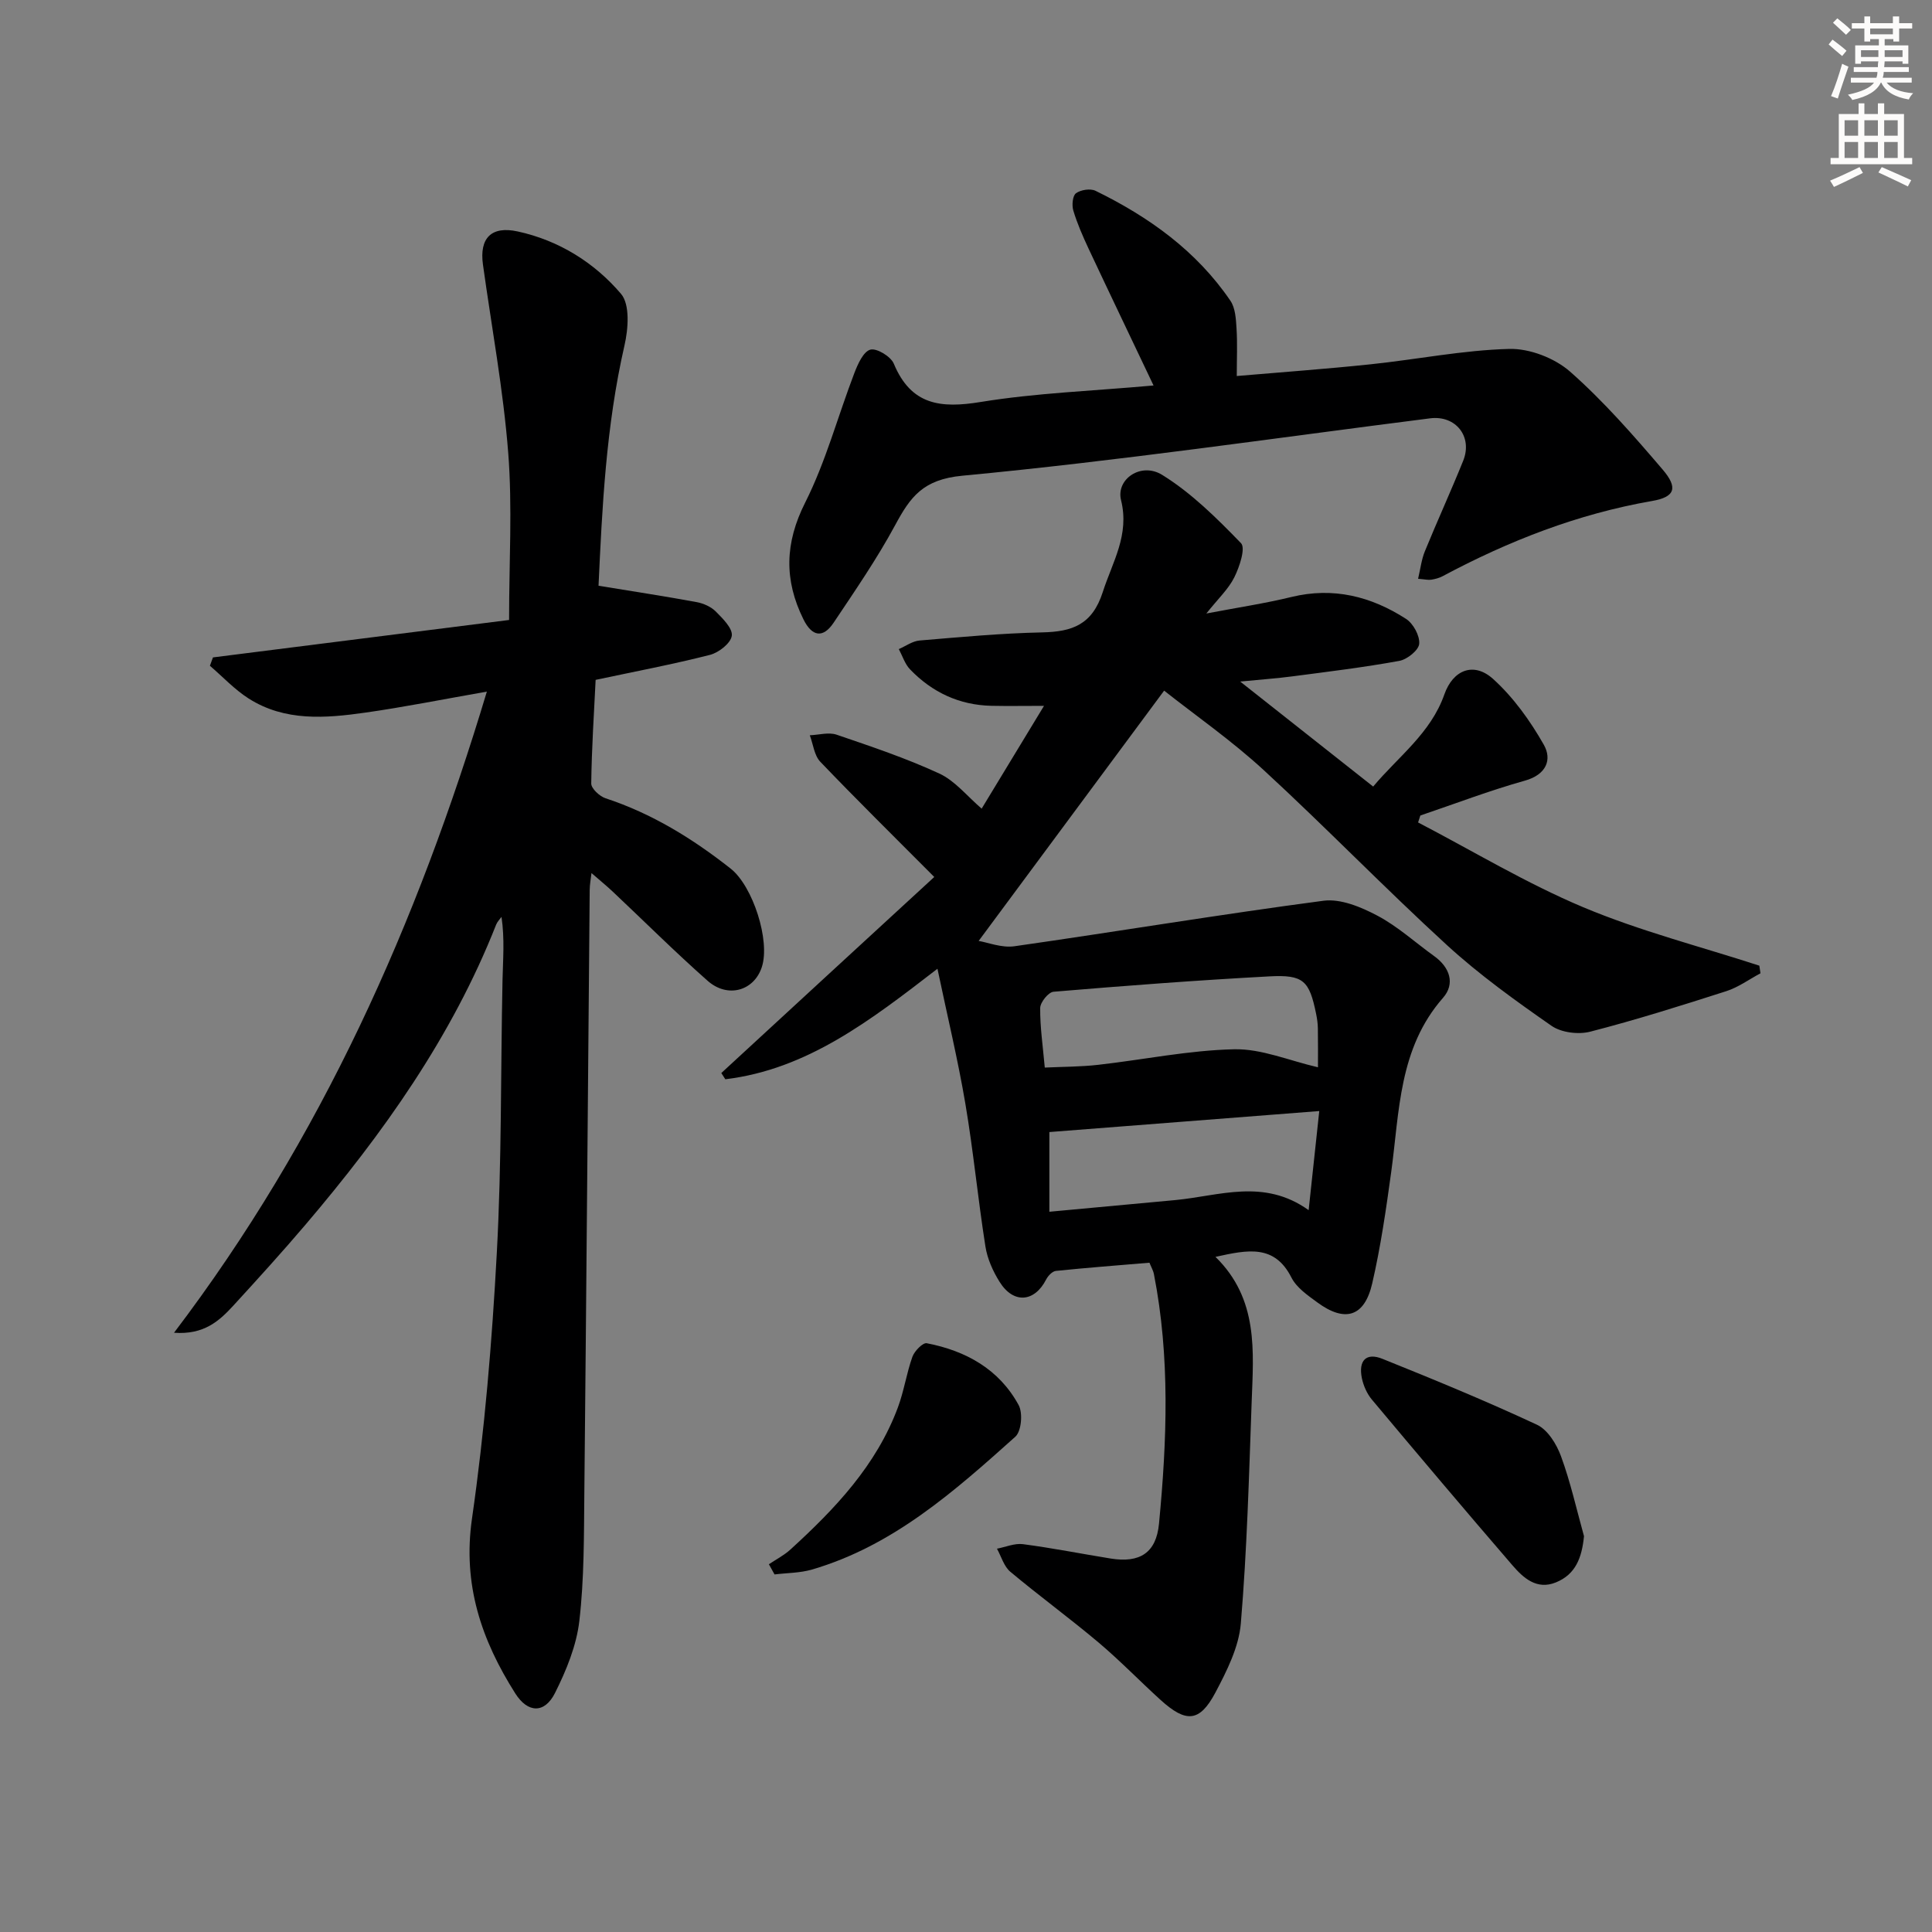
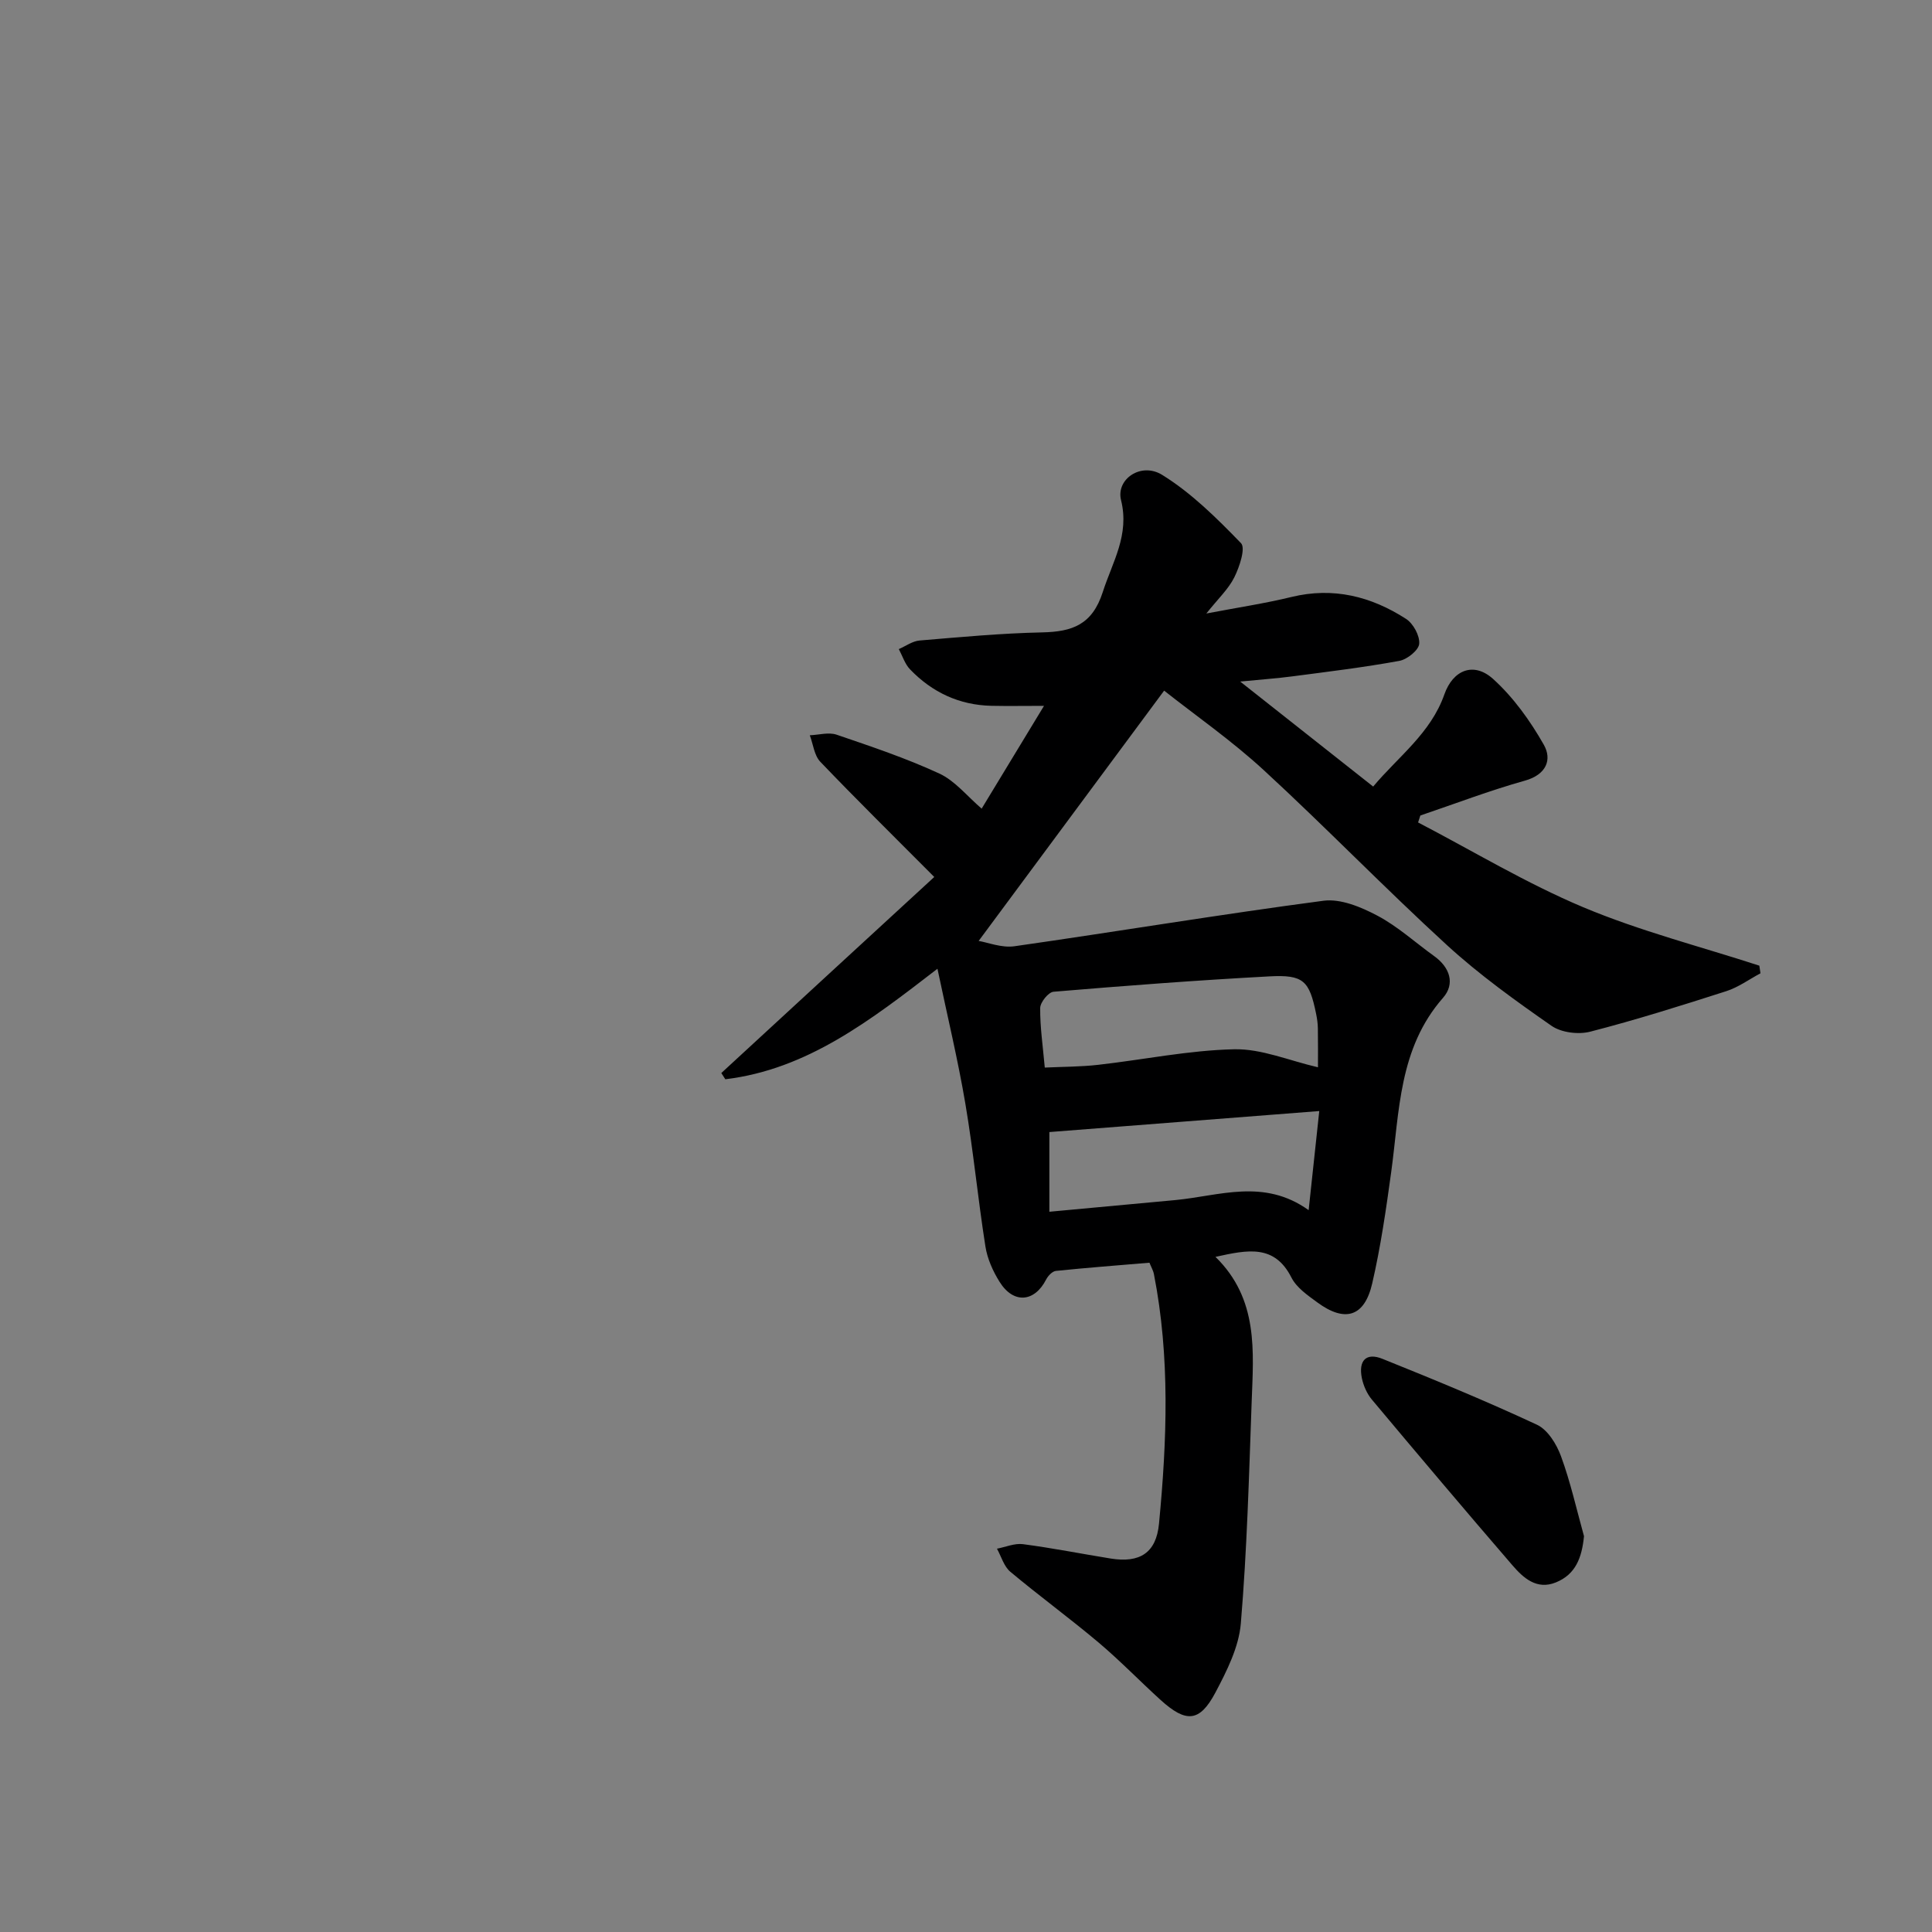
<svg xmlns="http://www.w3.org/2000/svg" enable-background="new 0 0 400 400" viewBox="0 0 400 400">
  <rect x="0" y="0" width="400" height="400" fill="#808080" stroke="none" />
  <g fill="#000001">
    <path d="m193.43 181.57c-8.45-8.49-16.14-16.06-23.6-23.86-1.26-1.32-1.47-3.63-2.17-5.48 1.86-.07 3.9-.68 5.55-.12 7.18 2.45 14.41 4.87 21.28 8.05 3.25 1.51 5.74 4.68 8.75 7.26 3.83-6.31 8.03-13.25 12.91-21.28-4.19 0-7.54.06-10.89-.01-6.65-.15-12.27-2.79-16.84-7.54-1.07-1.11-1.57-2.78-2.33-4.2 1.43-.62 2.83-1.66 4.31-1.78 8.45-.71 16.9-1.5 25.37-1.68 6.22-.14 10.36-1.56 12.55-8.36 2.02-6.28 5.57-11.79 3.78-19.02-1.08-4.34 4.14-7.93 8.5-5.24 6.07 3.75 11.33 8.98 16.34 14.15.98 1.01-.31 4.9-1.38 7.05-1.2 2.43-3.33 4.4-5.8 7.51 6.66-1.27 12.2-2.1 17.61-3.42 8.66-2.11 16.5-.13 23.73 4.53 1.5.96 2.88 3.5 2.73 5.17-.12 1.33-2.5 3.24-4.13 3.53-7.34 1.34-14.77 2.24-22.18 3.21-3.12.41-6.27.63-10.75 1.07 9.63 7.6 18.36 14.5 27.53 21.74 5.21-6.22 11.91-11.03 14.74-19.08 1.79-5.09 6.09-6.82 10.1-3.19 4.2 3.8 7.68 8.66 10.49 13.61 1.73 3.05.56 6.18-3.9 7.43-7.32 2.05-14.45 4.78-21.66 7.22-.16.48-.31.96-.47 1.44 11.37 5.92 22.42 12.61 34.21 17.56 11.77 4.94 24.27 8.13 36.44 12.09.08.53.16 1.05.24 1.58-2.36 1.26-4.6 2.91-7.11 3.71-9.32 2.99-18.67 5.94-28.15 8.38-2.45.63-5.99.19-8.01-1.22-7.47-5.2-14.93-10.56-21.63-16.69-12.89-11.8-25.07-24.39-37.93-36.23-6.66-6.13-14.16-11.35-20.64-16.47-13.07 17.63-25.59 34.53-38.4 51.82 1.89.31 4.77 1.48 7.42 1.1 21.34-3.05 42.61-6.6 63.97-9.42 3.55-.47 7.79 1.3 11.15 3.08 4.22 2.23 7.86 5.57 11.78 8.39 3.26 2.34 4.36 5.73 1.83 8.62-9.2 10.48-9.01 23.52-10.74 36.11-1.06 7.72-2.18 15.46-3.93 23.04-1.6 6.92-5.63 8.13-11.36 3.92-1.99-1.46-4.29-3.04-5.35-5.12-3.52-6.96-9.05-5.78-15.74-4.31 8.95 8.75 7.87 19.56 7.49 30.12-.55 15.27-.96 30.56-2.24 45.78-.41 4.9-2.9 9.84-5.27 14.32-3.26 6.13-6.06 6.3-11.33 1.53-4.31-3.91-8.37-8.12-12.81-11.87-5.98-5.04-12.31-9.66-18.31-14.68-1.33-1.11-1.87-3.16-2.77-4.78 1.79-.34 3.65-1.16 5.37-.94 6.09.8 12.13 2 18.19 2.98 6 .96 9.41-1.15 9.99-7.22 1.65-17.24 2.31-34.5-1.05-51.65-.15-.79-.59-1.52-.93-2.38-6.54.55-12.97 1.04-19.38 1.7-.73.08-1.61 1.01-2 1.76-2.41 4.73-6.76 5.11-9.63.53-1.39-2.21-2.55-4.8-2.95-7.35-1.55-9.83-2.49-19.75-4.15-29.55-1.54-9.11-3.72-18.11-5.78-27.95-13.89 10.71-26.96 20.83-43.92 22.88-.28-.43-.56-.86-.83-1.29 14.57-13.44 29.16-26.86 44.09-40.59zm23.83 69.31c9.06-.84 17.58-1.62 26.1-2.42 9.09-.86 18.31-4.55 27.58 2.09.77-7.21 1.46-13.64 2.2-20.52-19.3 1.5-37.58 2.92-55.88 4.35zm55.61-29.91c0-2.45.03-5.27-.02-8.09-.02-.99-.16-1.99-.36-2.96-1.4-6.87-2.59-8.16-9.71-7.77-14.9.8-29.79 1.93-44.66 3.18-1.06.09-2.75 2.19-2.76 3.36-.04 3.92.55 7.85.95 12.34 3.86-.18 7.48-.16 11.06-.57 9.39-1.06 18.74-3.01 28.14-3.22 5.66-.13 11.38 2.35 17.36 3.73z" />
-     <path d="m123.92 121.27c7.5 1.23 13.92 2.21 20.31 3.39 1.41.26 2.97.95 3.97 1.95 1.44 1.45 3.52 3.5 3.31 5.02-.21 1.54-2.69 3.48-4.5 3.95-7.69 1.96-15.51 3.44-23.69 5.18-.34 6.91-.82 14.18-.91 21.46-.01 1.03 1.72 2.64 2.95 3.05 9.62 3.16 18.04 8.36 25.92 14.57 4.58 3.61 8.25 14.93 6.44 20.41-1.62 4.9-7.06 6.49-11.23 2.8-6.73-5.95-13.1-12.3-19.64-18.46-1.33-1.25-2.75-2.4-4.39-3.83-.12 1.13-.36 2.31-.37 3.51-.37 41.63-.69 83.26-1.11 124.89-.09 8.81-.02 17.68-1.03 26.41-.59 5.12-2.69 10.25-5.03 14.92-2.16 4.32-5.64 4.22-8.24.11-6.99-11.03-10.93-22.51-8.96-36.19 2.62-18.22 4.15-36.64 5.14-55.03 1.02-18.77.79-37.6 1.18-56.41.09-4.27.47-8.54-.21-13.14-.38.53-.88 1.02-1.11 1.61-9.15 23.23-23.4 43.22-39.43 62.07-4.85 5.7-9.89 11.25-14.95 16.77-2.92 3.18-6.09 6.11-12.31 5.65 30.55-40.24 50.32-84.69 64.77-132.74-9.17 1.61-17.1 3.2-25.1 4.34-8.28 1.18-16.69 1.88-24.22-2.91-2.92-1.86-5.36-4.5-8.02-6.78.21-.58.42-1.15.63-1.73 20.45-2.58 40.9-5.17 61.31-7.75 0-12.06.7-23.41-.18-34.63-1.02-13.04-3.43-25.97-5.23-38.95-.76-5.46 1.71-8.06 7.2-6.86 8.53 1.86 15.86 6.44 21.38 12.91 1.89 2.21 1.51 7.27.72 10.7-3.85 16.8-4.63 33.82-5.37 49.74z" />
-     <path d="m238.83 79.81c-4.82-10.14-9.18-19.23-13.47-28.37-1.19-2.55-2.33-5.15-3.14-7.84-.33-1.1-.16-3.07.55-3.59.99-.72 2.99-1.03 4.06-.5 11.05 5.4 20.88 12.43 27.91 22.75 1.03 1.51 1.15 3.79 1.27 5.75.2 3.1.05 6.22.05 9.84 9.32-.8 18.54-1.46 27.74-2.43 9.57-1 19.09-2.93 28.67-3.18 4.23-.11 9.42 1.9 12.62 4.72 6.94 6.12 13.11 13.19 19.14 20.25 3.23 3.78 2.58 5.69-2.17 6.51-15.41 2.68-29.69 8.26-43.39 15.58-.71.38-1.54.59-2.34.72-.62.1-1.28-.07-2.73-.19.49-2.07.7-3.96 1.39-5.66 2.57-6.29 5.41-12.48 7.95-18.78 2-4.99-1.54-9.45-6.84-8.78-32.27 4.09-64.48 8.82-96.84 11.88-8.19.77-10.78 4.4-13.93 10.24-3.77 6.98-8.3 13.56-12.72 20.17-2.2 3.3-4.48 2.93-6.26-.66-4.03-8.14-3.88-15.8.36-24.2 4.28-8.5 6.76-17.89 10.19-26.84.71-1.84 1.85-4.41 3.3-4.81 1.3-.36 4.23 1.41 4.85 2.9 3.58 8.6 9.7 9.3 18.02 7.93 11.43-1.86 23.1-2.27 35.76-3.41z" />
    <path d="m327.95 318.05c-.44 4.43-1.71 7.9-5.82 9.57-3.98 1.62-6.76-.94-9.04-3.59-9.77-11.33-19.43-22.77-29.04-34.24-1.02-1.21-1.75-2.86-2.08-4.41-.77-3.71.88-5.41 4.27-4.04 10.75 4.32 21.48 8.74 31.98 13.64 2.22 1.04 4.06 4.02 4.97 6.52 1.97 5.37 3.22 11.01 4.76 16.55z" />
-     <path d="m159.19 323.86c1.49-1 3.14-1.84 4.45-3.04 9.25-8.43 17.81-17.44 22.27-29.46 1.26-3.39 1.78-7.06 3-10.47.43-1.18 2.15-2.94 2.96-2.79 8.1 1.56 14.99 5.38 19.03 12.81.9 1.65.57 5.42-.69 6.55-12.61 11.29-25.32 22.6-42.11 27.5-2.47.72-5.15.69-7.74 1.01-.38-.7-.77-1.4-1.17-2.11z" />
  </g>
-   <path d="m378.6 9.2.8-1c.9.7 1.9 1.4 2.9 2.3l-.9 1.1c-1.1-.9-2-1.7-2.8-2.4zm.5 10.7c.9-2.1 1.6-4.3 2.3-6.7.4.2.8.4 1.3.6-.7 2.1-1.5 4.3-2.2 6.6zm.4-15.2.9-.9c1 .8 2 1.6 2.8 2.4l-1 1c-1-.9-1.9-1.8-2.7-2.5zm12.5-1.3h1.2v1.4h2.7v1.1h-2.7v2.7h-1.2v-.5h-1.8v1.3h4.9v3.8h-1.2v-.5h-3.7c0 .4-.1.9-.1 1.2h5.1v1h-5.2c0 .5-.1.9-.2 1.2h6v1h-5.2c1.1 1.3 2.9 2 5.5 2.2-.4.4-.7.8-.9 1.3-2.9-.5-4.8-1.6-5.7-3.5h-.1c-.8 1.7-2.7 2.9-5.9 3.6-.2-.4-.6-.8-.9-1.1 2.8-.6 4.6-1.4 5.4-2.5h-4.8v-1h5.3c.1-.3.2-.7.2-1.2h-4.9v-1h5c0-.4 0-.8.1-1.2h-3.6v.5h-1.2v-3.8h4.9v-1.3h-1.8v.5h-1.2v-2.7h-2.6v-1.1h2.6v-1.4h1.2v1.4h4.7v-1.4zm-6.7 8.4h3.6c0-.4 0-.9 0-1.4h-3.6zm1.9-4.7h4.7v-1.2h-4.7zm6.7 3.3h-3.7v1.4h3.7z" fill="#fcfbfa" />
-   <path d="m384.7 21.4h1.3v2.2h2.8v-2.2h1.3v2.2h4.1v9.1h1.7v1.3h-16.9v-1.3h1.7v-9.1h4.1v-2.2zm.3 13.2.7 1.2c-1.8.9-3.8 1.9-6 2.9-.2-.4-.5-.8-.8-1.3 2.4-1 4.4-2 6.1-2.8zm-3.1-6.5h2.8v-3.2h-2.8zm0 4.6h2.8v-3.3h-2.8zm4.1-4.6h2.8v-3.2h-2.8zm0 4.6h2.8v-3.3h-2.8zm3.6 1.9c2.1.9 4.1 1.8 6.1 2.7l-.7 1.3c-2.2-1.1-4.2-2-6.1-2.9zm3.3-9.7h-2.8v3.2h2.8zm-2.8 7.8h2.8v-3.3h-2.8z" fill="#fcfbfa" />
</svg>